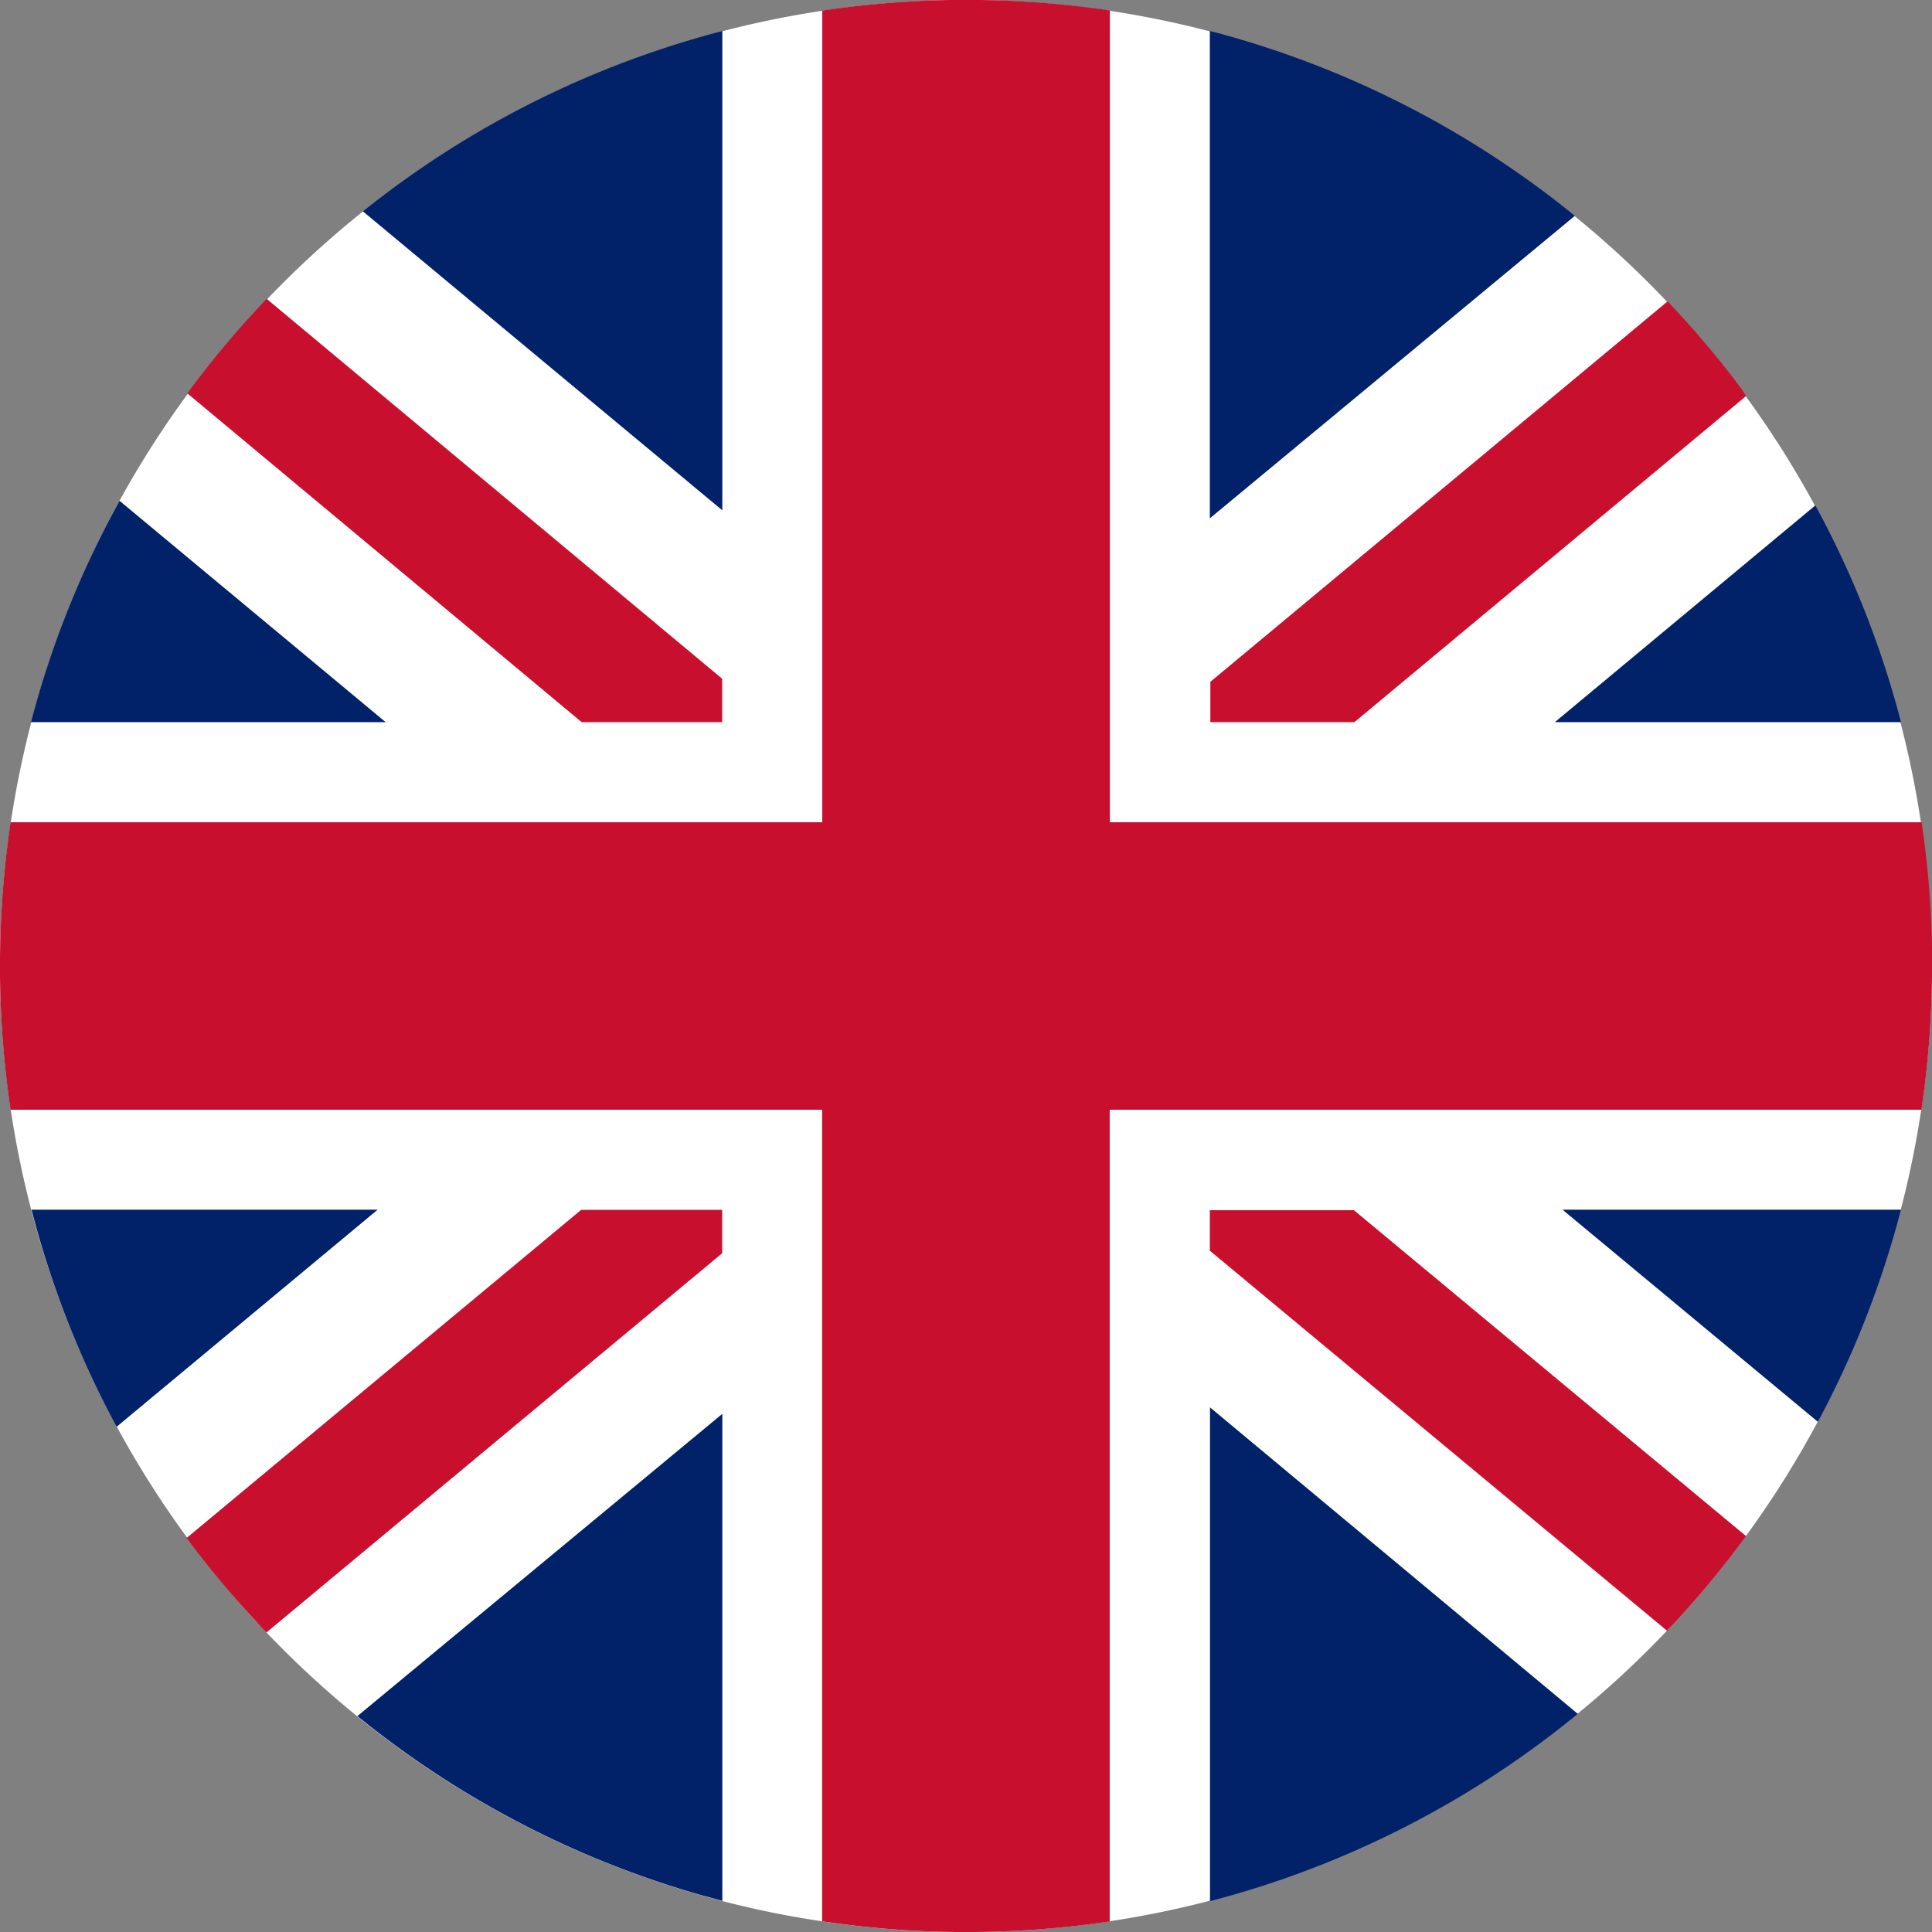
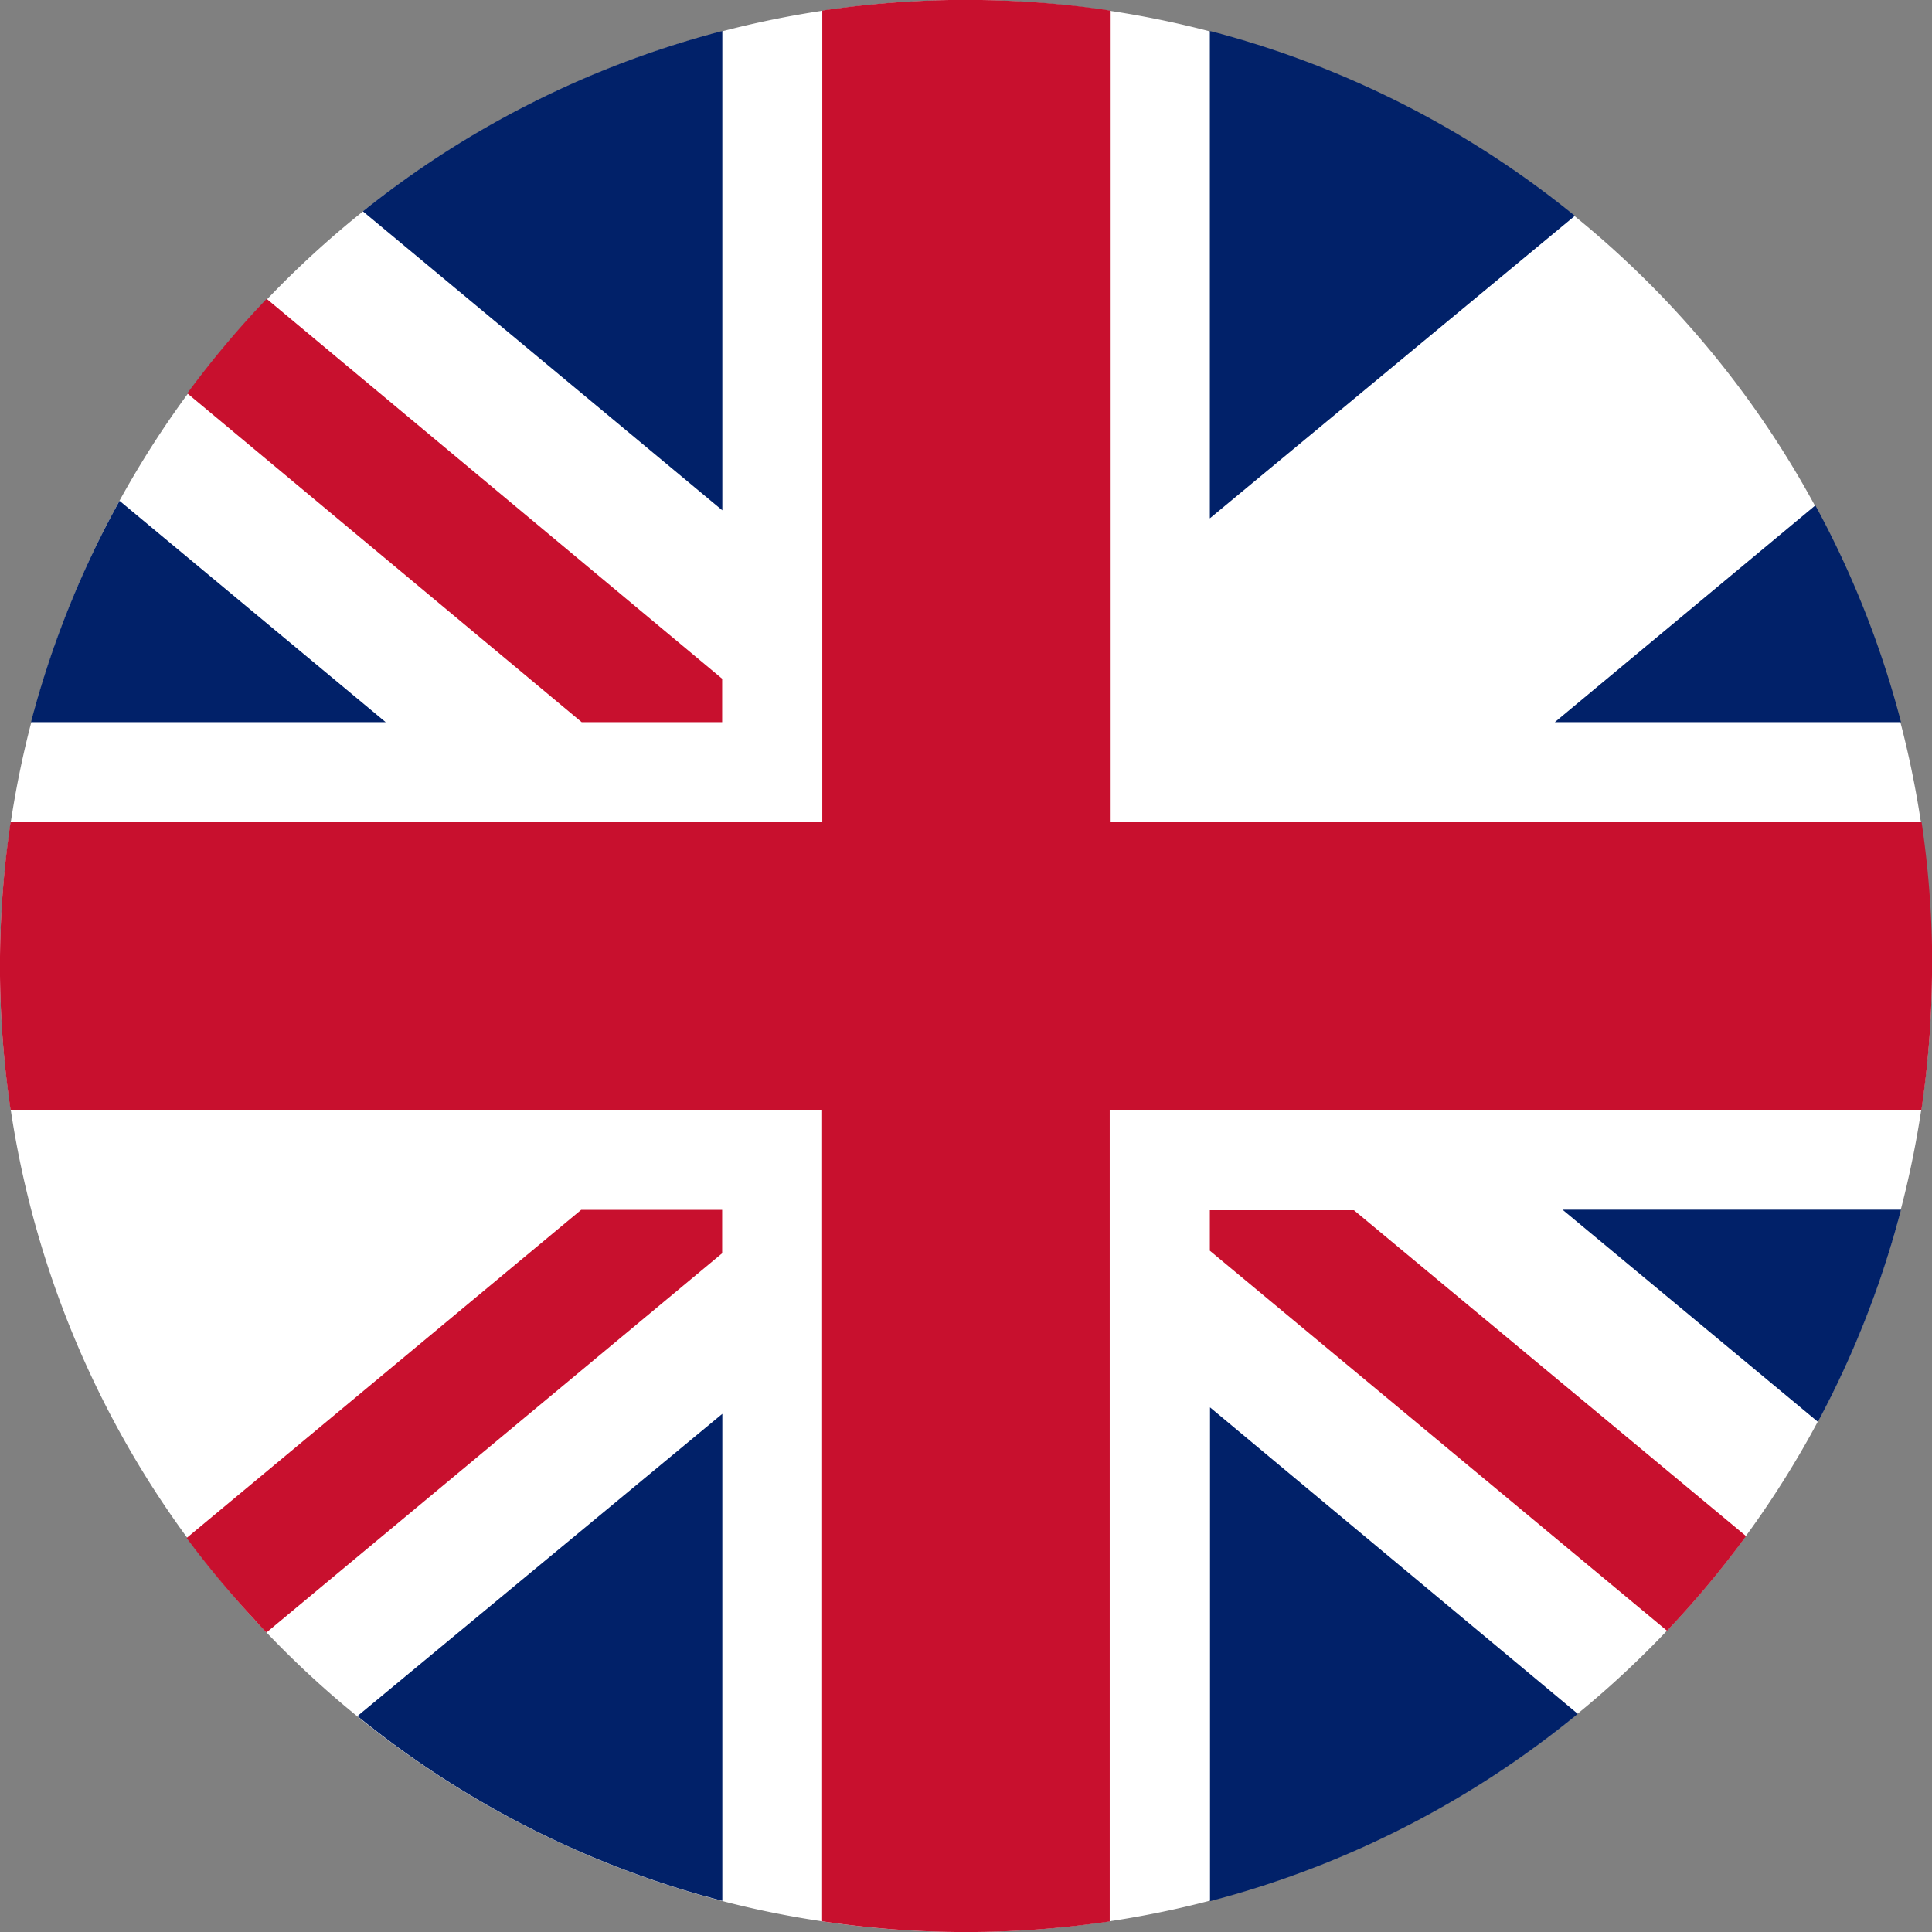
<svg xmlns="http://www.w3.org/2000/svg" width="11.346" height="11.346" viewBox="0 0 11.346 11.346">
  <rect x="0" y="0" width="11.346" height="11.346" fill="#808080" stroke="none" />
  <g id="Layer_2" data-name="Layer 2" transform="translate(0 0)">
    <g id="United_Kingdom" data-name="United Kingdom" transform="translate(0 0)">
      <path id="Path_34" data-name="Path 34" d="M11.346,5.673a5.673,5.673,0,0,1-5.671,5.673H5.615a5.727,5.727,0,0,1-.821-.068,5.578,5.578,0,0,1-.66-.143A5.674,5.674,0,0,1,5.673,0h0a5.673,5.673,0,0,1,5.671,5.673Z" transform="translate(0 0)" fill="#fff" />
      <path id="Path_35" data-name="Path 35" d="M49.681,76.676v.255h-.825L46.54,75a5.649,5.649,0,0,1,.466-.555Z" transform="translate(-45.44 -72.69)" fill="#c8102e" />
-       <path id="Path_36" data-name="Path 36" d="M303.719,75.416l-2.3,1.915h-.846v-.237l2.685-2.234.007.007a5.6,5.6,0,0,1,.434.516Z" transform="translate(-293.465 -73.09)" fill="#c8102e" />
      <path id="Path_37" data-name="Path 37" d="M49.691,300.56v.255l-2.676,2.227c-.024-.024-.047-.049-.069-.074a5.634,5.634,0,0,1-.4-.481l2.317-1.927Z" transform="translate(-45.45 -293.455)" fill="#c8102e" />
      <path id="Path_38" data-name="Path 38" d="M303.719,302.476a5.674,5.674,0,0,1-.464.556L300.57,300.8v-.238h.846Z" transform="translate(-293.465 -293.455)" fill="#c8102e" />
      <g id="Group_6" data-name="Group 6" transform="translate(0.182 0.182)">
        <path id="Path_39" data-name="Path 39" d="M9.793,125.652H7.71a5.622,5.622,0,0,1,.52-1.3Z" transform="translate(-7.71 -121.593)" fill="#012169" />
-         <path id="Path_40" data-name="Path 40" d="M9.746,300.56l-1.533,1.275a5.626,5.626,0,0,1-.5-1.275Z" transform="translate(-7.71 -293.638)" fill="#012169" />
        <path id="Path_41" data-name="Path 41" d="M90.933,351.28v2.86l-.108-.029a5.652,5.652,0,0,1-2.035-1.056Z" transform="translate(-86.873 -343.159)" fill="#012169" />
        <path id="Path_42" data-name="Path 42" d="M92.251,7.71v2.815L90.14,8.769A5.653,5.653,0,0,1,92.251,7.71Z" transform="translate(-88.191 -7.71)" fill="#012169" />
        <path id="Path_43" data-name="Path 43" d="M302.713,8.806l-2.143,1.776V7.72l.032.008a5.65,5.65,0,0,1,2.111,1.077Z" transform="translate(-293.647 -7.72)" fill="#012169" />
        <path id="Path_44" data-name="Path 44" d="M388.323,126.853H386.29l1.53-1.273A5.631,5.631,0,0,1,388.323,126.853Z" transform="translate(-377.341 -122.794)" fill="#012169" />
        <path id="Path_45" data-name="Path 45" d="M302.78,351.557a5.656,5.656,0,0,1-2.16,1.1v-2.9Z" transform="translate(-293.696 -341.674)" fill="#012169" />
        <path id="Path_46" data-name="Path 46" d="M390.276,300.56a5.64,5.64,0,0,1-.488,1.246l-1.5-1.246Z" transform="translate(-379.294 -293.638)" fill="#012169" />
      </g>
      <path id="Path_47" data-name="Path 47" d="M11.346,5.614v.113a5.726,5.726,0,0,1-.062.79H6.517v4.767a5.731,5.731,0,0,1-.785.062H5.614a5.692,5.692,0,0,1-.786-.063V6.517H.062A5.744,5.744,0,0,1,0,5.731c0-.037,0-.074,0-.112a5.73,5.73,0,0,1,.062-.79H4.829V.062A5.764,5.764,0,0,1,5.577,0h.183a5.679,5.679,0,0,1,.714.055l.044.007V4.829h4.767a5.728,5.728,0,0,1,.062.785Z" transform="translate(0 0)" fill="#c8102e" />
    </g>
  </g>
</svg>